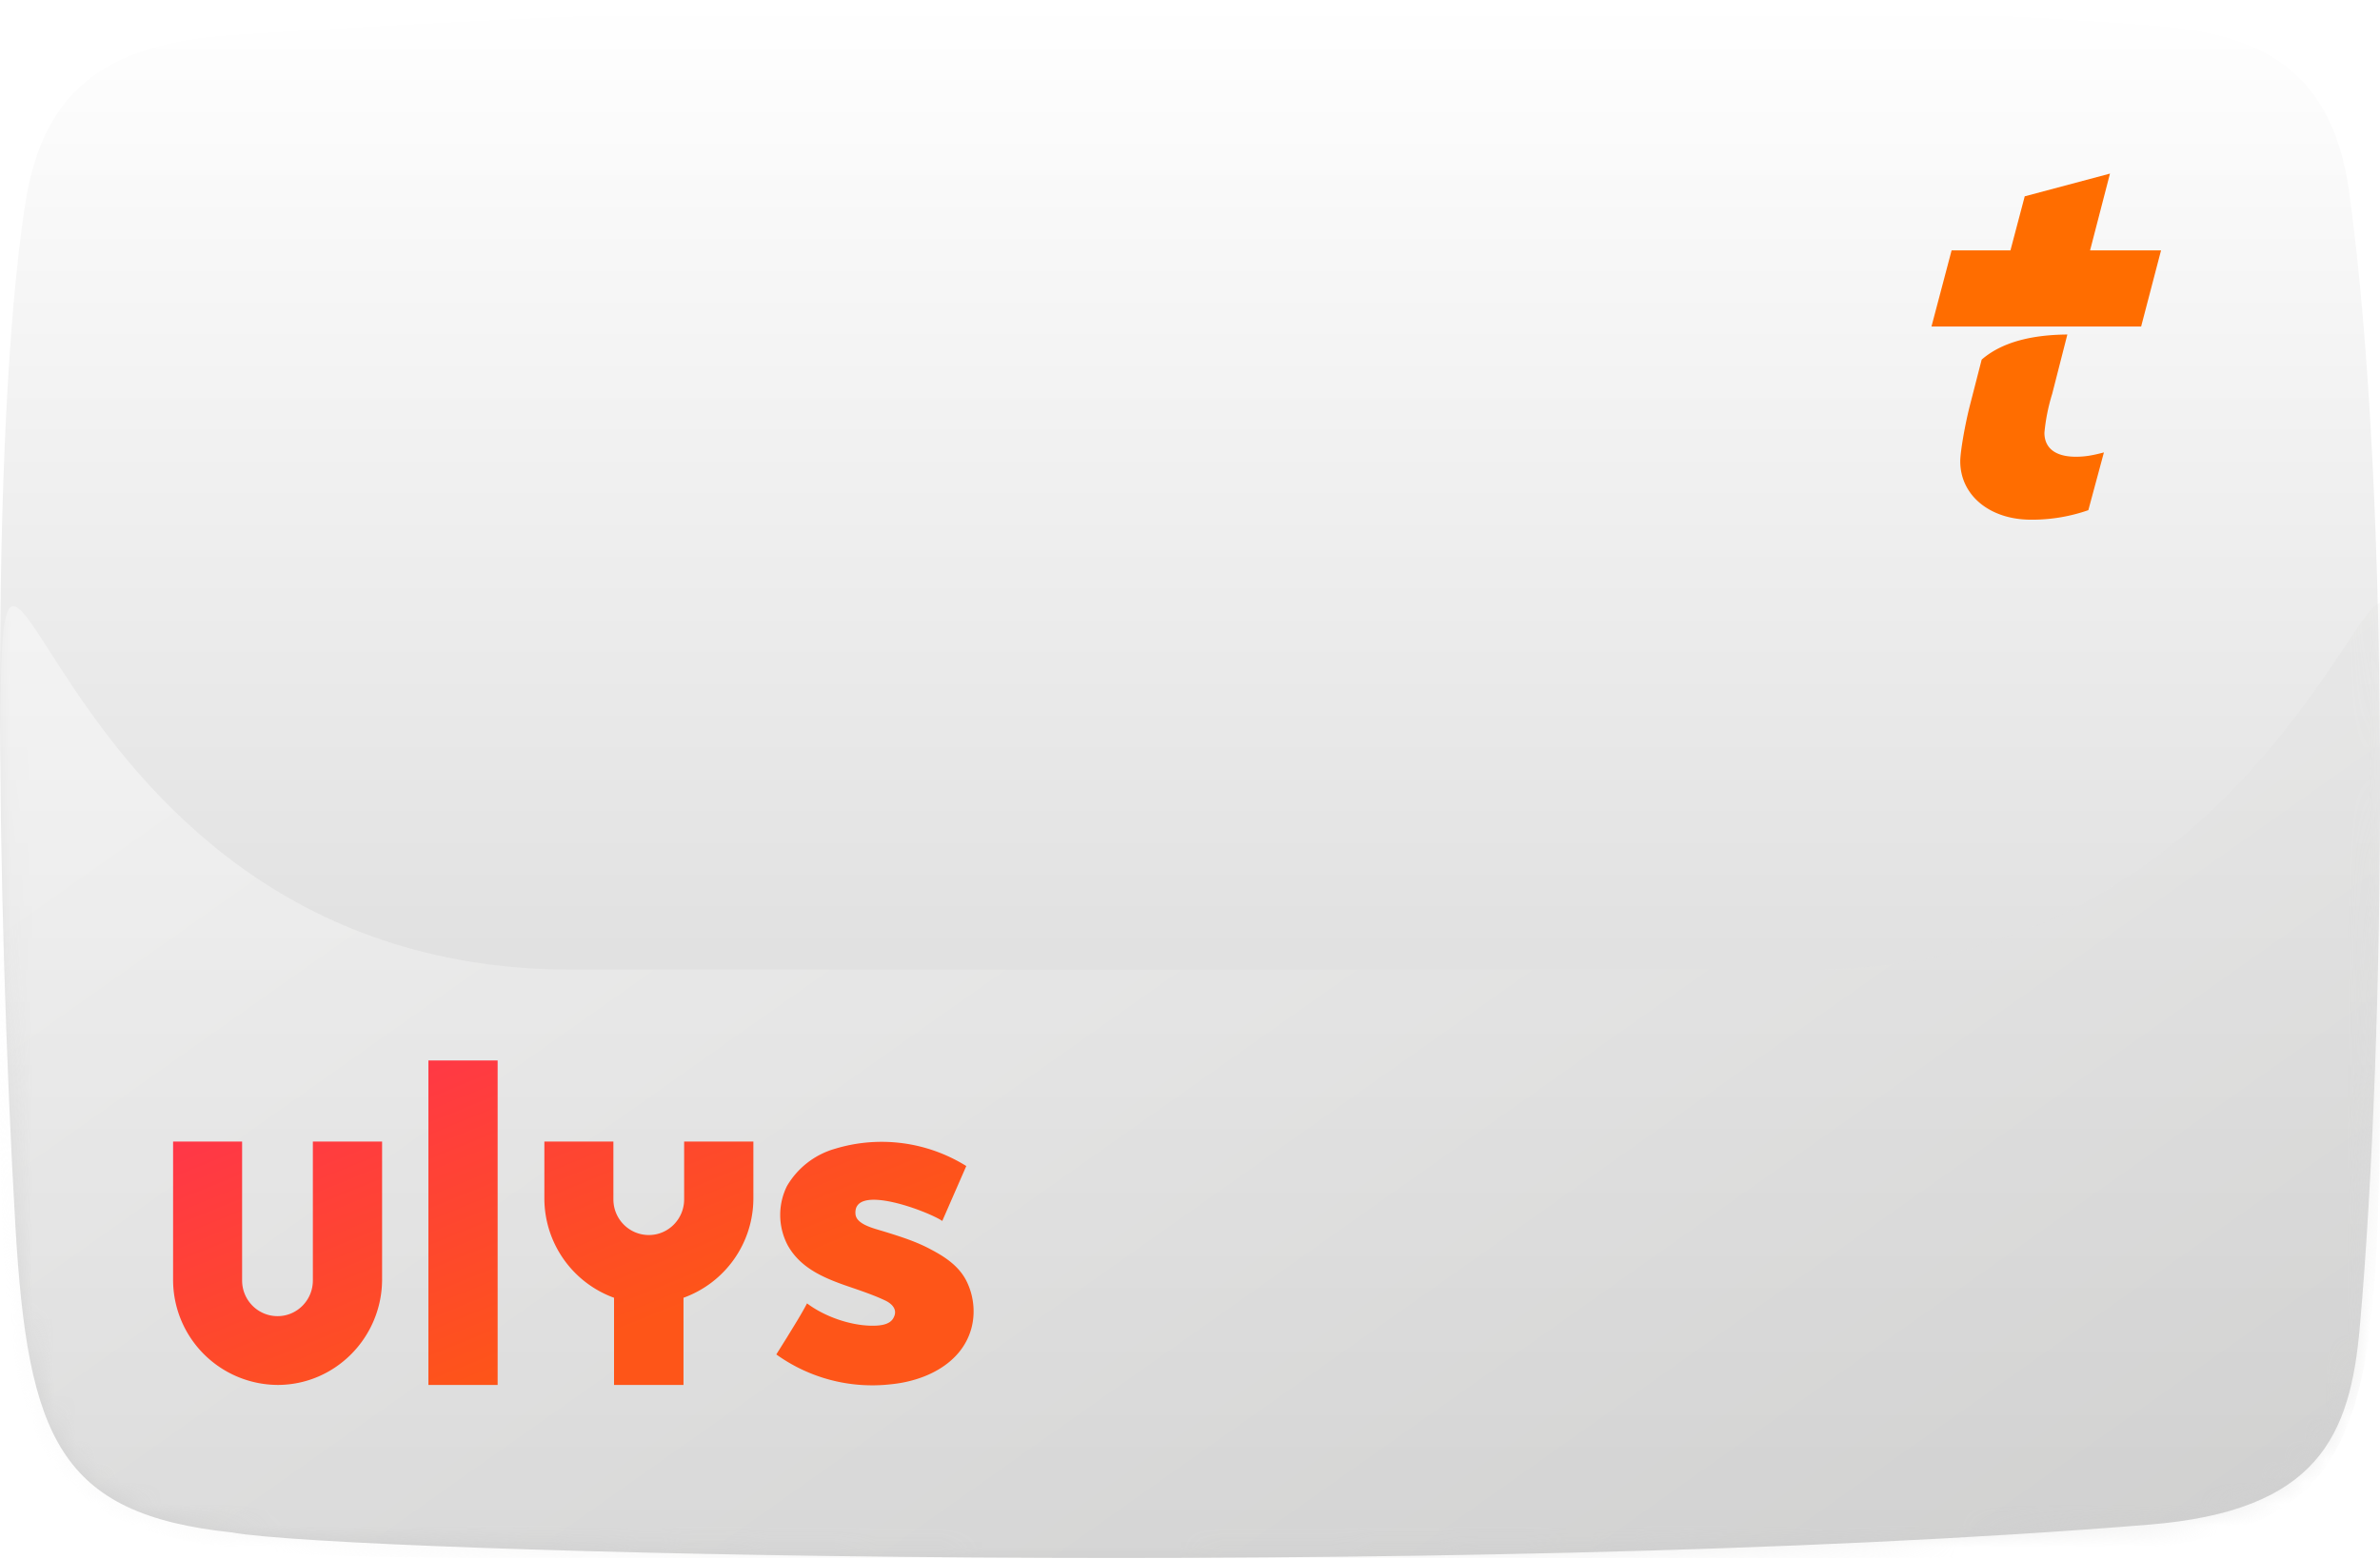
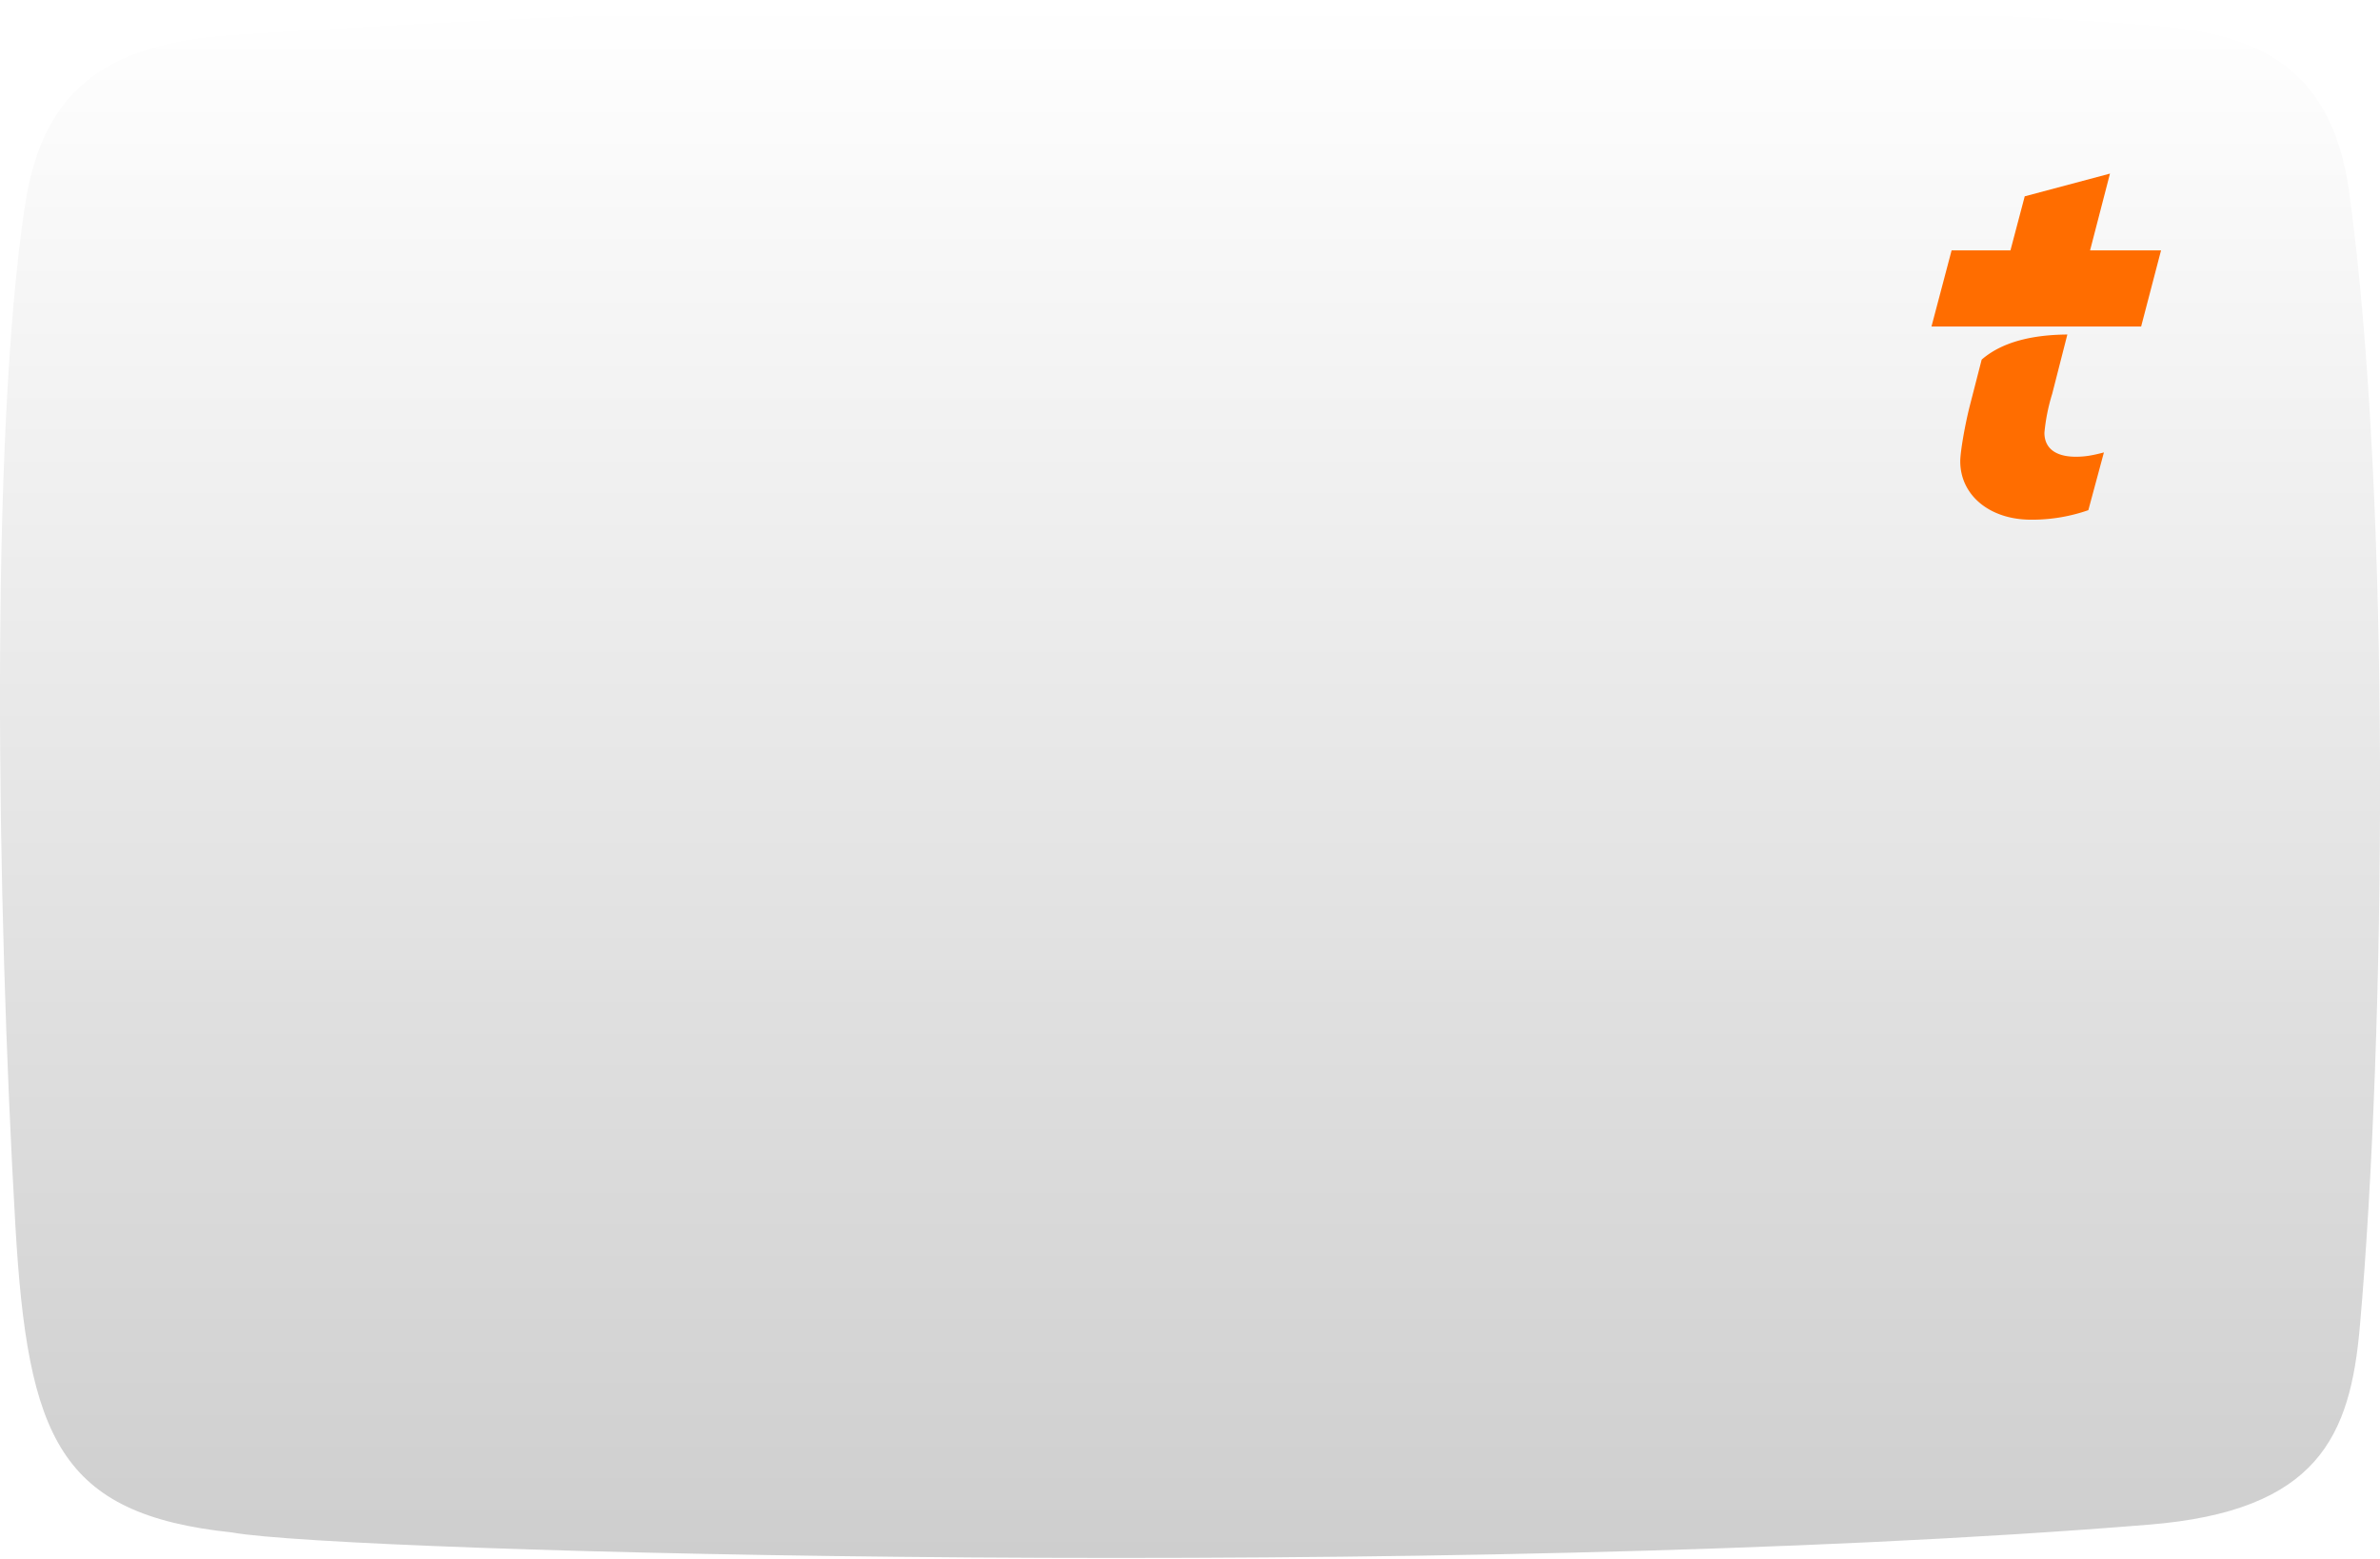
<svg xmlns="http://www.w3.org/2000/svg" width="200" height="131" viewBox="0 0 110 72" fill="none" aria-hidden="true" class="FlashSaleTeaser__StyledBadge-sc-1uj5tv6-13 beVTWQ">
  <path fill-rule="evenodd" clip-rule="evenodd" d="M10.73 1.6c30.8-2.05 67.05-2.05 88.58-.46 4.5.34 8.4 1.5 9.26 7.68 1.98 14.34 1.67 39.3.5 52.46-.44 5.09-1.93 8.55-9.76 9.18-32.1 2.62-83.5 1.3-88.58.36-7.98-.84-9.45-4.35-10.02-14.2C-.15 41.7-.47 20.22 1.15 9.5 1.93 4.3 4.7 2 10.73 1.6Z" fill="url(&quot;#a-ulys-badge-grey-banner&quot;)" />
  <mask id="c-ulys-badge-grey-banner" maskUnits="userSpaceOnUse" x="0" y="0" width="110" height="72" style="mask-type: alpha;" fill="none">
-     <path fill-rule="evenodd" clip-rule="evenodd" d="M10.73 1.6c30.8-2.05 67.05-2.05 88.58-.46 4.5.34 8.4 1.5 9.26 7.68 1.98 14.34 1.67 39.3.5 52.46-.44 5.09-1.93 8.55-9.76 9.18-32.1 2.62-83.5 1.3-88.58.36-7.98-.84-9.45-4.35-10.02-14.2C-.15 41.7-.47 20.22 1.15 9.5 1.93 4.3 4.7 2 10.73 1.6Z" fill="url(&quot;#b-ulys-badge-grey-banner&quot;)" />
-   </mask>
+     </mask>
  <g mask="url(#c-ulys-badge-grey-banner)" fill="none">
    <path d="M0 38.2c0-26.32 0 6.6 26.41 6.6H83.6c26.41 0 27.91-33.3 26.41-6.6v7.47C110 72 110 72 83.59 72H26.4C0 72 0 72 0 45.67V38.2Z" fill="url(&quot;#d-ulys-badge-grey-banner&quot;)" fill-opacity="0.4" style="mix-blend-mode: multiply;" />
  </g>
  <g clip-path="url(#e-ulys-badge-grey-banner)" fill="none">
    <path fill-rule="evenodd" clip-rule="evenodd" d="M23.01 64H19.8V49H23v15Zm-8.55-4.83v-6.42h3.2v6.36c0 2.7-2.17 4.89-4.83 4.89A4.86 4.86 0 0 1 8 59.11v-6.36h3.19v6.42c0 .91.73 1.65 1.64 1.65.9 0 1.63-.74 1.63-1.65Zm17.16-3.75v-2.67h3.2v2.61a4.89 4.89 0 0 1-3.23 4.61V64h-3.21v-4.03a4.89 4.89 0 0 1-3.22-4.6v-2.62h3.19v2.67c0 .91.73 1.65 1.64 1.65.9 0 1.63-.74 1.63-1.65Zm4.76 6.37c.31-.51.63-1.01.92-1.56.81.61 1.96 1 2.9 1.03.36.01.92 0 1.1-.37.2-.37-.07-.64-.38-.79-.44-.21-.92-.38-1.41-.55-1.21-.41-2.45-.84-3.1-2a3.01 3.01 0 0 1-.04-2.74 3.77 3.77 0 0 1 2.23-1.73 7.4 7.4 0 0 1 6.06.8l-1.11 2.54c-.56-.4-4.15-1.8-4.01-.31.04.43.72.62 1.16.75l.17.05c.74.23 1.48.46 2.16.83.65.34 1.26.75 1.61 1.4.37.7.46 1.55.24 2.3-.47 1.6-2.14 2.38-3.71 2.53a7.6 7.6 0 0 1-5.29-1.38l.5-.8Z" fill="url(&quot;#f-ulys-badge-grey-banner&quot;)" />
  </g>
  <path fill-rule="evenodd" clip-rule="evenodd" d="m95.55 15.44-.7 2.74a8.81 8.81 0 0 0-.36 1.8c0 .72.52 1.11 1.45 1.11.4 0 .74-.05 1.3-.2l-.72 2.67a7.9 7.9 0 0 1-2.65.44c-1.91 0-3.27-1.13-3.27-2.7 0-.44.22-1.7.44-2.56l.55-2.14c1.08-.94 2.67-1.15 3.96-1.16ZM97.52 8l-.92 3.55h3.28l-.92 3.52h-9.69l.93-3.52h2.72l.66-2.5L97.52 8Z" fill="#FF6D00" />
  <defs>
    <linearGradient id="a-ulys-badge-grey-banner" x1="55" y1="0" x2="55" y2="72" gradientUnits="userSpaceOnUse">
      <stop stop-color="#fff" />
      <stop offset="1" stop-color="#CECECE" />
    </linearGradient>
    <linearGradient id="b-ulys-badge-grey-banner" x1="55" y1="0" x2="55" y2="72" gradientUnits="userSpaceOnUse">
      <stop stop-color="#fff" />
      <stop offset="1" stop-color="#CECECE" />
    </linearGradient>
    <linearGradient id="d-ulys-badge-grey-banner" x1="65.26" y1="95.21" x2="17.7" y2="27.85" gradientUnits="userSpaceOnUse">
      <stop stop-color="#D3D3D2" />
      <stop offset="1" stop-color="#fff" />
    </linearGradient>
    <linearGradient id="f-ulys-badge-grey-banner" x1="8" y1="49" x2="18.45" y2="74.77" gradientUnits="userSpaceOnUse">
      <stop stop-color="#FF3052" />
      <stop offset="0.7" stop-color="#FE5518" />
    </linearGradient>
    <clipPath id="e-ulys-badge-grey-banner">
-       <path fill="#fff" d="M8 49h37v15H8z" />
-     </clipPath>
+       </clipPath>
    <linearGradient id="a-ulys-badge-grey-banner" x1="55" y1="0" x2="55" y2="72" gradientUnits="userSpaceOnUse">
      <stop stop-color="#fff" />
      <stop offset="1" stop-color="#CECECE" />
    </linearGradient>
    <linearGradient id="b-ulys-badge-grey-banner" x1="55" y1="0" x2="55" y2="72" gradientUnits="userSpaceOnUse">
      <stop stop-color="#fff" />
      <stop offset="1" stop-color="#CECECE" />
    </linearGradient>
    <linearGradient id="d-ulys-badge-grey-banner" x1="65.26" y1="95.21" x2="17.7" y2="27.85" gradientUnits="userSpaceOnUse">
      <stop stop-color="#D3D3D2" />
      <stop offset="1" stop-color="#fff" />
    </linearGradient>
    <linearGradient id="f-ulys-badge-grey-banner" x1="8" y1="49" x2="18.45" y2="74.77" gradientUnits="userSpaceOnUse">
      <stop stop-color="#FF3052" />
      <stop offset="0.7" stop-color="#FE5518" />
    </linearGradient>
  </defs>
</svg>